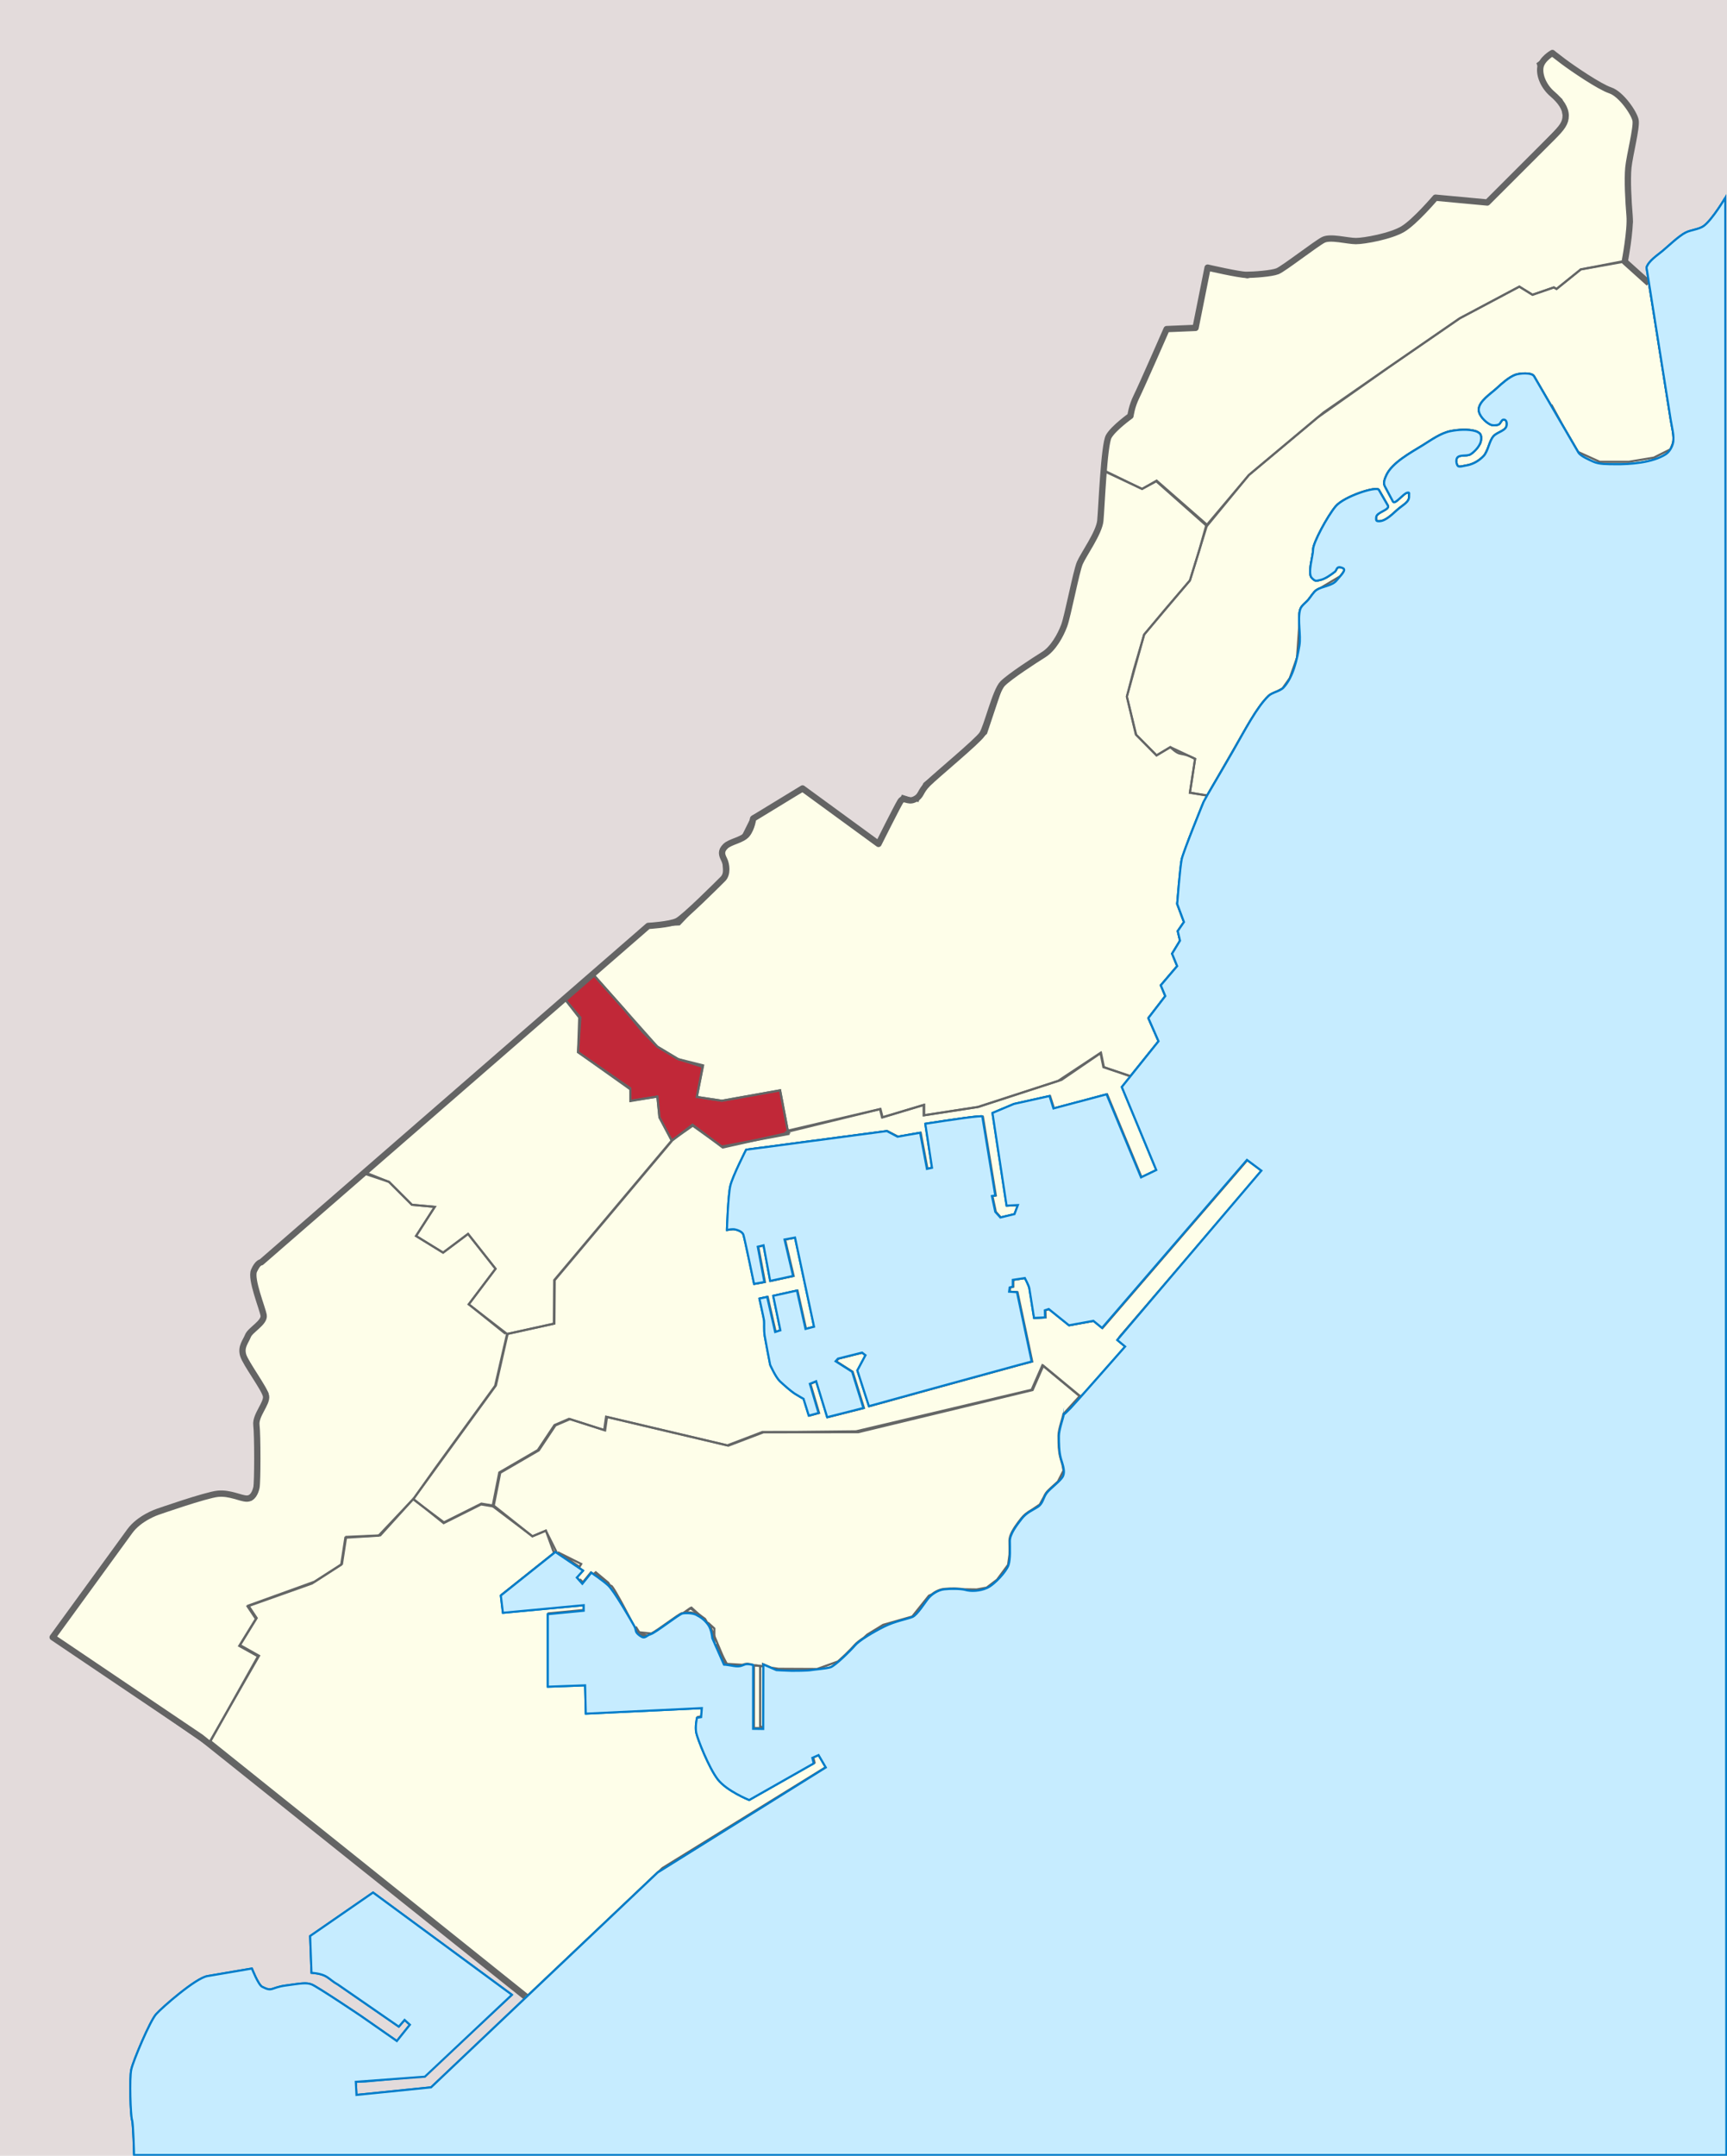
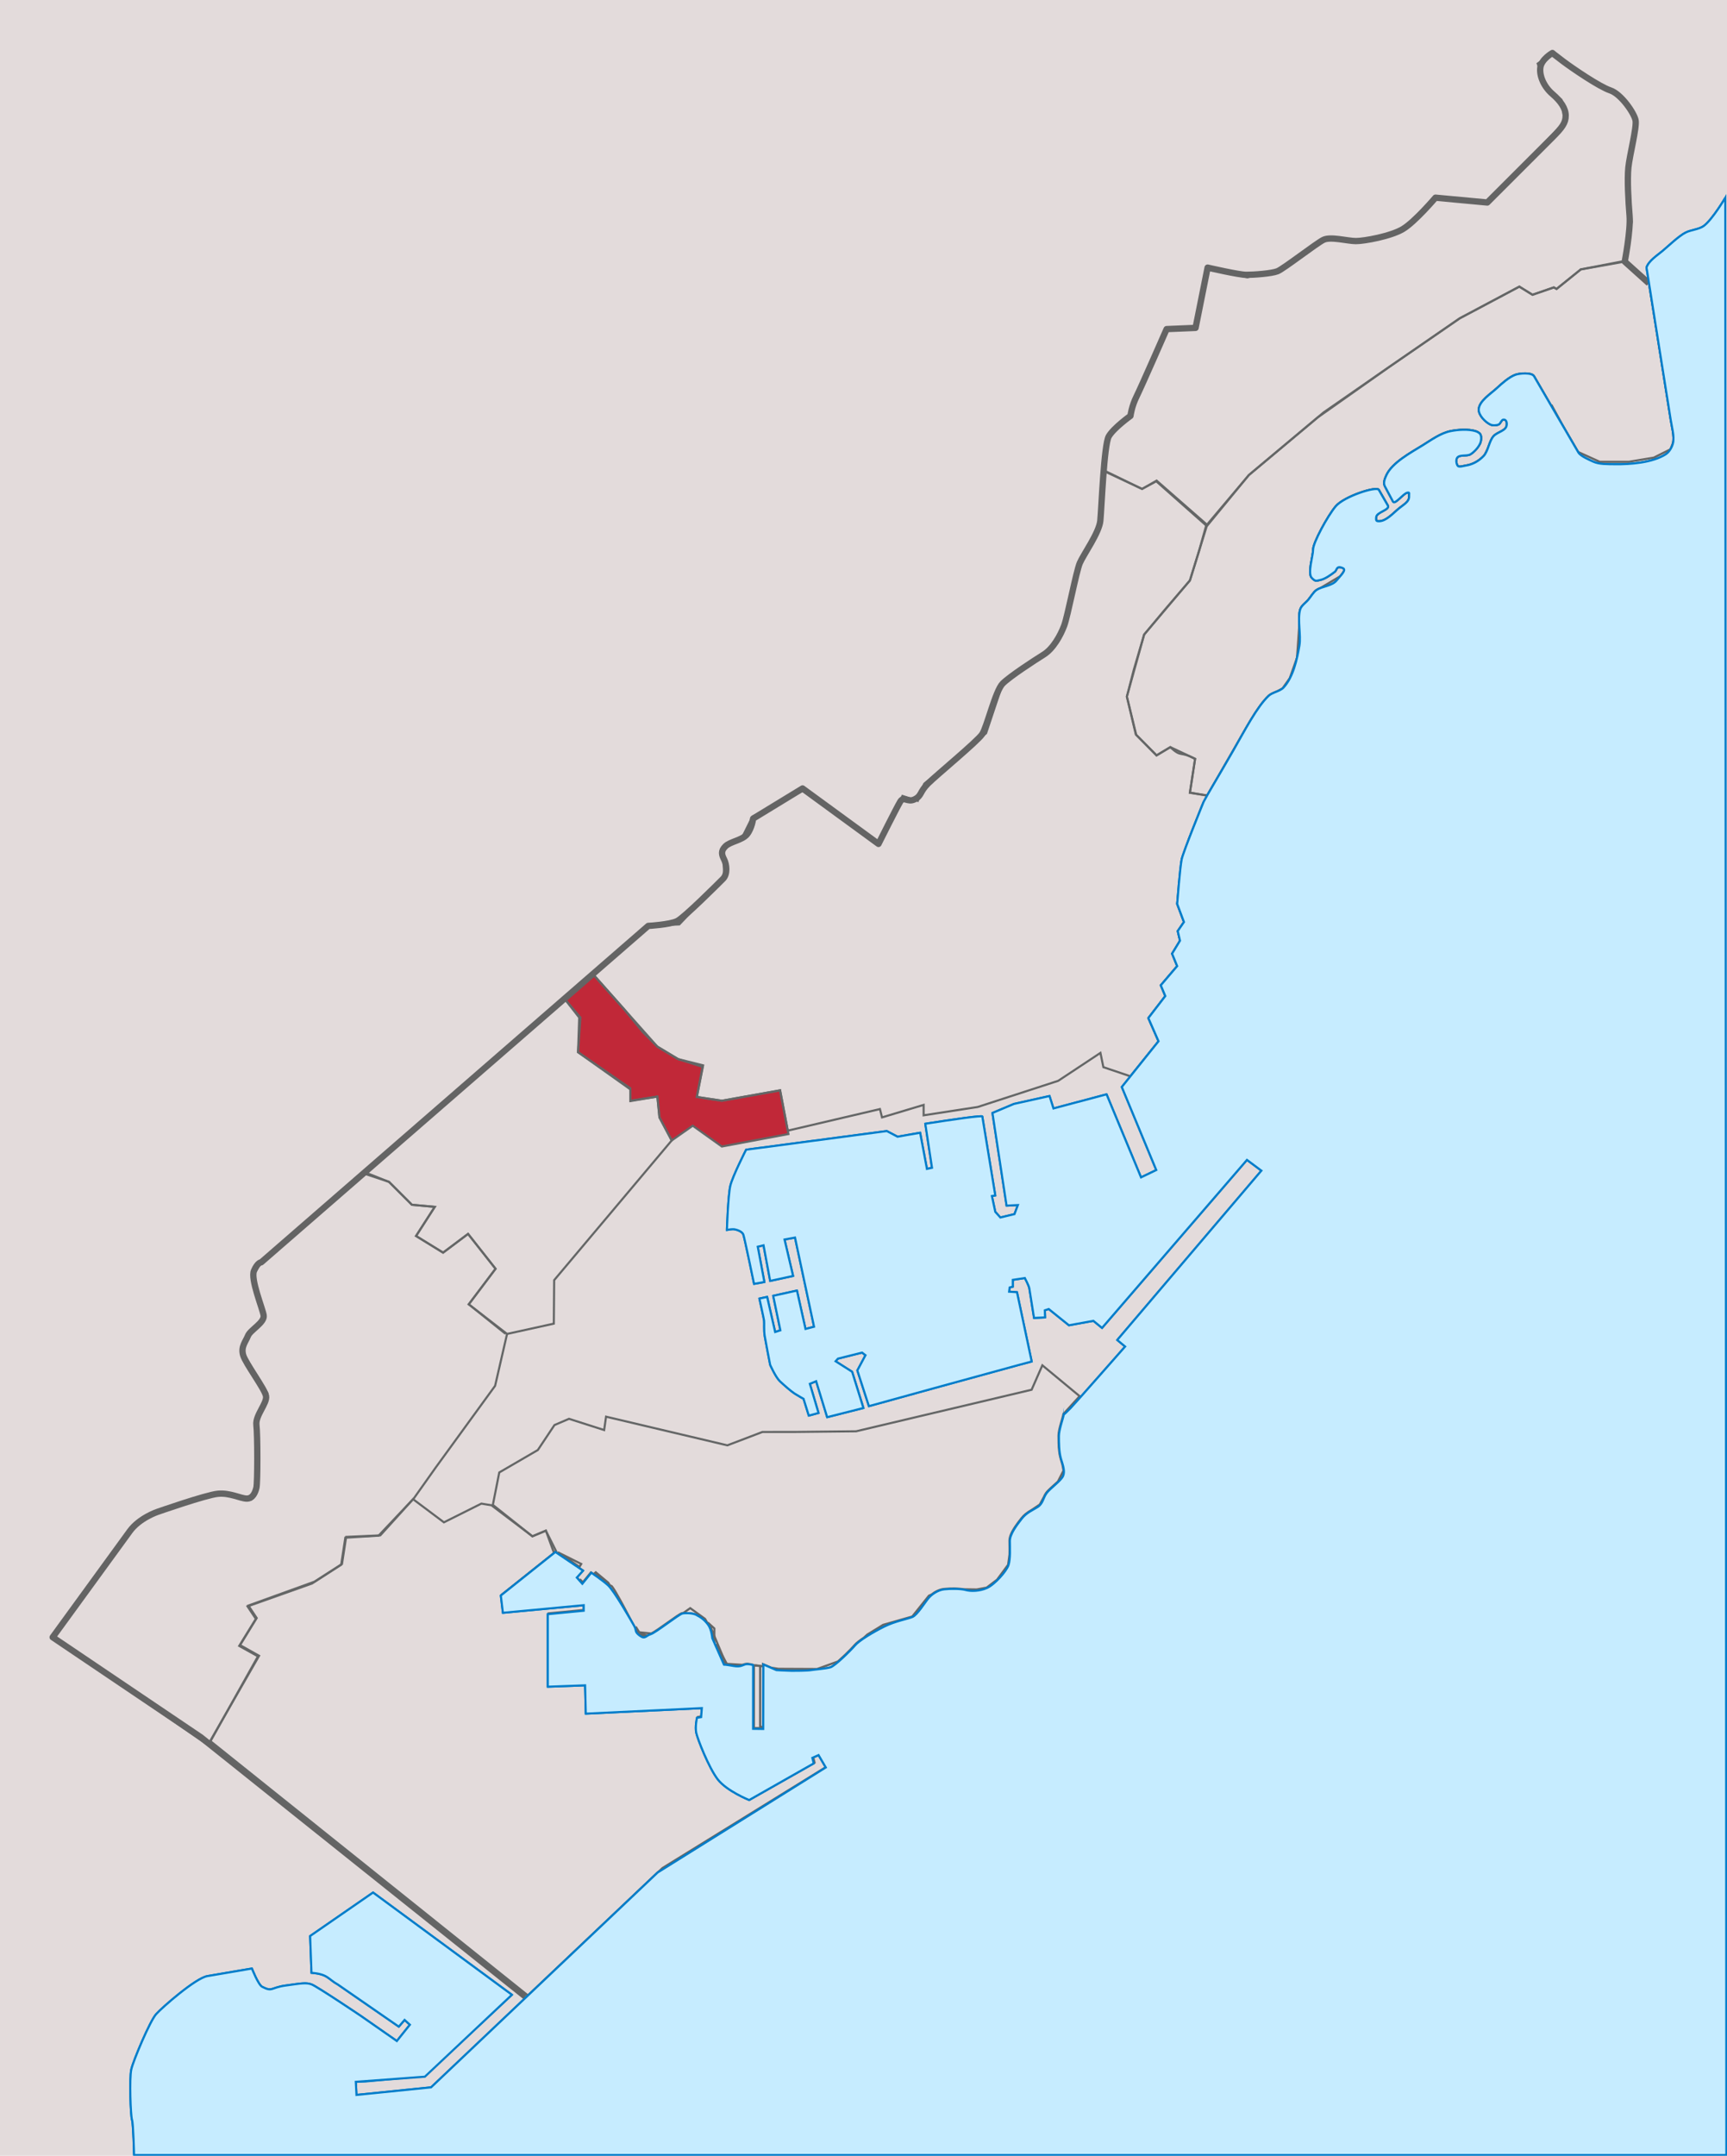
<svg xmlns="http://www.w3.org/2000/svg" xmlns:ns1="http://sodipodi.sourceforge.net/DTD/sodipodi-0.dtd" xmlns:ns2="http://www.inkscape.org/namespaces/inkscape" version="1.1" id="svg2" ns1:docname="Monaco-quartiers-2013_blank.svg" ns2:version="0.48.2 r9819" ns1:version="0.32" ns2:output_extension="org.inkscape.output.svg.inkscape" x="0px" y="0px" width="821.971px" height="1025.705px" viewBox="0 0 821.971 1025.705" enable-background="new 0 0 821.971 1025.705" xml:space="preserve">
  <defs>
    <ns2:perspective id="perspective10" ns2:vp_z="744.09448 : 526.18109 : 1" ns2:vp_y="0 : 1000 : 0" ns2:vp_x="0 : 526.18109 : 1" ns1:type="inkscape:persp3d" ns2:persp3d-origin="372.04724 : 350.78739 : 1">
		</ns2:perspective>
    <ns2:perspective id="perspective3257" ns2:vp_z="744.09448 : 526.18109 : 1" ns2:vp_y="0 : 1000 : 0" ns2:vp_x="0 : 526.18109 : 1" ns1:type="inkscape:persp3d" ns2:persp3d-origin="372.04724 : 350.78739 : 1">
		</ns2:perspective>
    <ns2:perspective id="perspective3328" ns2:vp_z="744.09448 : 526.18109 : 1" ns2:vp_y="0 : 1000 : 0" ns2:vp_x="0 : 526.18109 : 1" ns1:type="inkscape:persp3d" ns2:persp3d-origin="372.04724 : 350.78739 : 1">
		</ns2:perspective>
  </defs>
  <ns1:namedview fit-margin-left="0" fit-margin-top="0" showgrid="false" ns2:cy="512.77332" ns2:cx="410.9856" ns2:zoom="0.4669237" borderopacity="1.0" bordercolor="#666666" pagecolor="#ffffff" id="base" fit-margin-bottom="0" fit-margin-right="0" ns2:window-maximized="1" ns2:window-y="0" ns2:window-x="0" ns2:window-height="697" ns2:window-width="1280" ns2:current-layer="layer5" ns2:document-units="px" ns2:pageshadow="2" ns2:pageopacity="0.0">
    <ns2:grid type="xygrid" id="grid6242" />
  </ns1:namedview>
  <g id="layer6" transform="translate(-103.68,-101.066)" ns2:label="Ausland" ns2:groupmode="layer">
</g>
  <g id="layer7" transform="translate(-103.68,-101.066)" ns2:label="Meer" ns2:groupmode="layer">
</g>
  <g id="layer8" transform="translate(-103.68,-101.066)" ns2:label="Monaco Fl‚àö¬ßche" ns2:groupmode="layer">
</g>
  <g id="layer4" transform="translate(-103.68,-101.066)" ns2:label="K‚àö¬∫stenlinie" ns2:groupmode="layer">
</g>
  <g id="layer11" transform="translate(-103.68,-101.066)" ns2:label="Gebietsgrenzen" ns2:groupmode="layer">
</g>
  <rect id="rect3385" fill="#E3DBDB" width="821.971" height="1025.705" />
-   <path id="path3405" ns2:connector-curvature="0" ns1:nodetypes="ccssssscssssccssssscccscsssssssssscccsssssccssssssssscscccccccccssccccccccccccccccsssssssccsscccccsssssssssssssssssscscccccccccccscccccccccccccccccccccccsscssccccccccccccccccsscscccccccccccccccccccccccccccccccccscssssssssssssssccsssssccsssssssssssssssssssccsssscc" fill="#FEFEE9" d="  M784.804,134.691l-11.499-10.232c0,0,2.869-14.915,2.295-21.798c-0.572-6.884-1.146-17.209-0.572-22.946  c0.572-5.736,4.017-18.93,3.441-22.372c-0.572-3.442-6.886-12.62-12.05-14.341c-5.164-1.721-17.788-10.326-22.378-13.768  c-4.591-3.442-5.164-4.015-5.164-4.015s-5.164,2.868-5.738,6.884c-0.573,4.015,1.723,9.178,5.738,12.62s6.312,6.884,6.312,10.326  c0,3.442-1.723,5.736-6.312,10.326c-4.591,4.589-30.985,30.977-30.985,30.977l-24.674-2.294c0,0-9.755,11.473-15.493,14.915  c-5.736,3.442-18.36,5.736-22.378,5.736c-4.017,0-12.05-2.294-15.491-0.574c-3.443,1.721-18.937,13.768-21.806,14.915  c-2.869,1.147-11.477,1.721-14.919,1.721s-18.361-3.442-18.361-3.442l-5.737,28.683l-13.771,0.574c0,0-12.05,27.535-14.345,32.124  c-2.296,4.589-2.869,9.179-2.869,9.179s-8.033,5.736-10.329,9.752c-2.295,4.016-3.441,34.419-4.017,40.155  c-0.573,5.736-8.033,16.062-9.754,20.078c-1.723,4.016-5.738,25.24-7.46,29.83c-1.722,4.589-5.164,10.899-9.754,13.768  c-4.592,2.868-16.067,10.326-19.511,13.768c-3.442,3.442-7.459,20.651-9.755,24.093c-2.295,3.442-21.805,19.504-25.82,23.52  c-4.018,4.015-2.868,5.736-6.312,7.458c-3.442,1.721-5.164-1.721-6.886,1.147c-1.721,2.868-10.328,20.078-10.328,20.078  l-36.149-26.388l-23.525,14.341c0,0-0.573,4.589-2.869,7.458c-2.295,2.868-8.033,3.44-10.328,5.735s-1.722,4.017-0.574,6.312  c1.148,2.294,1.723,6.883-0.573,9.178c-2.295,2.295-18.36,18.356-21.805,20.078c-3.441,1.721-13.771,2.294-13.771,2.294  l-184.19,160.048c0,0-1.721,0-3.443,4.017c-1.721,4.016,4.017,17.782,4.591,21.225c0.574,3.442-6.312,6.885-7.459,9.753  c-1.148,2.868-3.443,5.162-2.295,9.178c1.148,4.017,10.329,16.062,10.902,19.504c0.574,3.442-5.165,9.18-4.59,13.769  c0.574,4.59,0.574,27.535,0,29.83c-0.574,2.295-1.722,5.163-4.591,5.163s-8.033-2.868-13.771-2.295  c-5.738,0.572-28.69,8.604-28.69,8.604s-8.607,2.868-13.198,9.18c-4.59,6.31-36.723,50.479-36.723,50.479l70.578,47.613  l154.505,123.555L313,890.945l80.045-49.986l-3.448-5.885l-2.959,1.313l0.657,2.63l-30.717,17.434c0,0-10.704-4.287-14.979-9.874  c-4.273-5.587-9.532-19.062-10.19-22.021c-0.657-2.958,0.329-7.229,0.329-7.229l1.973-0.328l0.328-4.272l-55.228,2.63l-0.329-13.476  l-17.752,0.657v-34.509l17.094-1.644v-2.63l-38.462,3.615l-0.986-8.216l25.971-20.705l13.149,8.873l-2.958,3.287l2.63,2.958  l4.273-5.26c0,0,4.931,3.287,7.89,5.916c2.959,2.63,11.177,17.091,12.492,19.392c1.315,2.3,0,2.629,2.63,4.601  c2.63,1.973,2.958,0,5.26-0.656c2.301-0.657,13.479-9.531,15.122-9.859c1.644-0.329,5.032-0.16,6.476,0.627  c2.135,1.162,3.688,2.049,5.656,4.637c1.705,2.242,2.06,6.506,2.06,6.506l5.532,12.552c0,0,0.986,0,4.604,0.656  c3.617,0.657,4.406-0.643,6.038-0.842c1.313-0.161,3.249,0.404,3.249,0.404l-0.015,30.338l4.832,0.062l0.072-30.673l6.204,2.684  c0,0,5.589,0.329,7.232,0.329c1.643,0,7.231,0,9.205-0.329c1.973-0.328,6.902-0.657,9.203-1.314  c2.303-0.657,9.862-8.217,11.835-10.517c1.974-2.301,8.548-6.245,13.808-8.874s11.178-3.615,13.479-4.602  c2.303-0.985,5.918-6.901,7.562-8.874c1.644-1.972,4.603-3.942,7.561-4.271c2.959-0.329,7.891-0.329,10.191,0.329  c2.301,0.656,6.574,0.656,10.189-0.986c3.616-1.643,9.205-7.888,10.191-10.846s0.657-8.216,0.657-11.503  c0-3.286,3.287-7.56,5.589-10.518c2.301-2.958,4.931-3.942,7.561-5.587c2.631-1.644,2.631-4.271,4.273-6.573  c1.645-2.301,6.904-5.916,7.891-8.216c0.985-2.301,0-4.93-0.985-8.217c-0.986-3.286-0.986-7.888-0.986-10.846  s1.973-8.216,2.329-10.287c0.029,0.229,1.549-1.29,3.238-2.979c1.688-1.688,25.949-29.278,25.949-29.278l-3.748-3.123l68.6-80.572  l-6.873-5.122l-68.974,79.948l-4.123-3.373l-11.62,2.124l-9.622-7.745l-1.874,0.624l0.125,3.373l-5.248,0.25  c0,0-1.999-12.742-2.249-14.116s-2.124-4.872-2.124-4.872l-5.748,0.875v3.248l-1.499,0.375l-0.25,1.998l3.748,0.25l6.998,32.979  l-6.123,1.625l-40.109,10.992l-31.237,8.619l-5.498-16.989l3.874-7.244l-1.625-1.249l-11.495,2.873l-1.125,1.248l7.872,4.997  l5.373,17.238l-17.243,4.372l-5.248-17.113l-2.999,1.249l4.124,13.866l-4.624,1.249l-2.499-7.995c0,0-2.499-1.374-4.248-2.498  s-4.998-3.997-6.997-5.871c-1.999-1.873-4.64-7.791-4.64-7.791s-2.233-11.428-2.628-13.924s-0.132-6.042-0.264-7.093  c-0.131-1.051-2.232-10.509-2.232-10.509l3.679-0.788l3.811,16.683l2.496-0.789l-3.416-16.419l11.301-2.495l4.072,18.259  l4.073-1.052l-9.065-42.428l-4.992,0.92l4.071,17.339l-10.904,2.364l-3.153-16.945l-2.759,0.657l3.153,16.813l-4.908,0.879  c0,0-4.577-22.168-5.114-23.513c-0.538-1.345-2.689-2.149-4.033-2.42c-1.345-0.269-3.765,0.271-3.765,0.271  s0.538-16.397,1.613-20.968c1.074-4.569,7.527-17.204,7.527-17.204l66.952-8.87l5.109,2.688l10.755-1.881l3.227,17.203l2.42-0.537  l-3.188-20.942c12.705-1.979,27.349-4.12,27.135-3.449l6.168,37.563l-1.613,0.27l1.613,7.526l2.42,2.688l6.723-1.613l1.612-4.301  l-5.378,0.27l-6.722-44.086l10.218-4.301l16.939-3.764l1.882,5.914l25.274-6.72l16.401,39.515l7.26-3.494l-16.4-39.516  l17.478-21.773l-4.84-11.021l8.065-10.483l-2.15-5.107l7.798-9.14l-2.42-5.914l3.765-6.183l-1.078-4.57l2.958-4.301l-3.227-8.604  c0,0,1.345-17.473,2.15-21.234c0.808-3.765,10.423-27.309,10.423-27.309c1.306-2.611,7.255-12.47,14.016-24.249  c5.471-9.531,11.312-20.887,16.931-26.208c1.767-1.672,5.434-2.154,7.087-3.937c4.603-4.957,6.433-13.331,7.567-19.998  c0.837-4.911-0.986-12.191,0.308-17.002c0.527-1.962,2.623-3.255,3.938-4.805c1.08-1.274,2.526-3.749,3.938-4.642  c2.969-1.878,7.449-1.876,9.613-4.642c1.463-1.87,4.878-4.887,2.904-5.755c-3.224-1.419-2.788,0.933-3.855,1.737  c-1.94,1.464-4.694,3.495-7.087,3.938c-1.643,0.303-2.018,0.902-3.865-1.022c-2.133-2.222,0.625-10.378,0.625-13.527  s6.788-15.764,10.727-20.488c3.938-4.724,19.457-9.747,20.537-7.873l4.264,7.402c1.253,2.175-5.349,3.087-5.513,5.592  c-0.057,0.85-0.208,1.761,0.634,1.891c3.098,0.481,6.128-2.364,9.18-5.151c2.84-2.592,6.061-3.831,5.864-6.739  c-0.093-1.374,0.479-1.886-0.879-1.656c-1.819,0.308-5.892,5.88-6.761,4.253l-3.865-7.239c-0.891-1.667-0.084-3.641,0.706-5.357  c2.729-5.935,11.685-10.736,17.242-14.17c4.143-2.561,8.541-5.805,13.313-6.77c3.475-0.701,8.421-1.027,11.812,0  c0.814,0.247,1.96,0.824,2.361,1.574c0.559,1.042,0.41,2.829,0,3.937c-0.756,2.042-2.871,4.366-4.725,5.511  c-1.657,1.024-5.102,0.039-6.3,1.574c-0.729,0.931-0.492,3.006,0.235,3.937c0.6,0.768,2.892-0.016,3.854-0.154  c3.249-0.463,6.264-2.176,8.509-4.57c2.167-2.312,2.571-7.122,4.726-9.447c1.872-2.021,5.891-2.46,6.228-5.194  c0.163-1.326-0.167-2.679-1.503-2.679c-1.002,0-1.437,1.978-2.362,2.362c-1.092,0.452-2.876,0.519-3.938,0  c-2.42-1.183-5.567-4.393-5.512-7.085c0.081-4.021,5.715-7.497,8.661-10.234c2.354-2.187,5.666-5.137,8.662-6.298  c1.994-0.773,7.895-1.225,8.97,0.624l21.116,36.295c1.022,1.756,5.308,3.572,7.16,4.407c2.873,1.295,6.851,1.13,10.001,1.186  c7.458,0.133,18.135-0.694,24.411-4.724c1.711-1.098,2.985-3.302,3.467-5.275c0.792-3.245-0.622-7.952-1.104-11.257L784.804,134.691  L784.804,134.691z" />
  <path id="path5506" ns2:connector-curvature="0" ns1:nodetypes="cccccccccccccccccccc" fill="#C12838" stroke="#646666" stroke-miterlimit="10" d="  M282.068,463.329l14.962,16.832l8.911,10.892l6.931,6.932l9.901,5.939l11.881,2.971l-2.998,15.025l11.909,1.807l27.723-4.95  l3.961,20.792l-31.684,5.939l-13.861-9.899l-10.001,7.021l-5.841-10.981l-0.99-9.901L300,523.725v-5.939l-24.879-17.155  l1.117-16.508l-7.273-8.564" />
  <path id="path3046" ns2:connector-curvature="0" ns1:nodetypes="ccccccccccccccccccccc" fill="none" stroke="#646666" stroke-miterlimit="10" d="  M241.333,634.684l22.264-4.896l0.158-20.687l55.947-66.475l-5.841-10.981l-0.99-9.901l-12.812,2.139l-0.049-5.567l-24.89-17.687  l0.557-16.475l-6.713-8.599l-95.17,82.282l11.354,4.5l10.891,10.892l10.891,0.989l-8.911,13.861l12.871,7.921l11.881-8.911  l13.084,16.591l-12.748,16.907l17.485,14.027" />
  <path id="path3047" ns2:connector-curvature="0" ns1:nodetypes="ccccccccccccccccccccccccccccccccccccccccccccccccccccccccccccccc" fill="none" stroke="#646666" stroke-miterlimit="10" d="  M538.025,512.095l13.387-16.677l-4.84-11.021l8.065-10.482l-2.15-5.107l7.798-9.14l-2.42-5.914l3.765-6.183l-1.076-4.57l2.958-4.301  l-3.227-8.604l2.15-21.234l3.468-9.813l6.229-15.71l2.438-4.811l-8.233-1.336l2.467-16.105c-7.68-4.083-6.048-0.384-11.803-5.563  l-6.539,3.911l-9.868-9.966l-4.263-18.001l3.273-12.691l4.949-16.832l9.9-11.881l11.882-13.861l4.29-13.843l3.631-12.89  l-23.763-20.792l-6.931,3.96l-17.824-8.657l-2.035,25.027l-10.456,18.711l-6.245,29.238l-8.22,12.943l-21.113,13.954l-8.351,25.027  l-29.403,23.975l-3.088,8.186l-7.298-2.341l-11.509,22.922l-35.72-25.499l-24.141,12.396l-5.165,10.374l-8.869,5.235l0.692,13.096  l-21.5,22.607l-14.333,0.629l-26.92,22.871l30.803,34.654l9.9,5.939l11.638,3.685l-2.754,14.312l11.909,1.806l27.723-4.949  l3.667,19.184l43.856-10.271l0.99,3.96l19.802-5.94v4.95l25.743-3.96l38.312-12.449l20.104-13.294l1.395,6.793L538.025,512.095" />
  <path id="path3049" ns2:connector-curvature="0" ns1:nodetypes="cccccccccccccccccccccccccccccccccccccccc" fill="none" stroke="#646666" stroke-miterlimit="10" d="  M574.411,250.302l-24.076-21.306l-6.771,3.64l-17.738-8.321l1.539-16.873l10.897-10.469l17.304-40.025l13.854-1.109l5.972-28.203  l18.288,4.31l15.332-3.572l21.736-15.395l15.824,2.339l11.884-2.587l10.897-4.557l13.785-13.807l25.115,1.957l36.445-38.438  l-1.485-10.358l-7.396-6.417l-3.949-10.851l7.382-5.432l17.726,13.78l13.786,7.375l7.873,9.346l-3.947,23.632l-0.009,9.346  l1.963,17.228l-3.339,18.924l-20.923,3.746l-4.043,3.258l-7.479,6.027l-1.319-0.716l-7.706,2.656l-2.441,0.842l-6.261-3.873  l-28.364,15.075l-33.615,23.167l-34,23.987l-32.768,27.43L574.411,250.302" />
  <path id="path3374" ns2:connector-curvature="0" ns1:nodetypes="csssccssssccsssssssssssssssssssccsssssccsssssssssssssscscccccccccccccccccccccccccccccccccscssccccccccccccccccsscsscccccccccccccccccccccccscccccccccccscsssssssssssssssssscccccssccsssssssccccccccccccccccsscccccccccccccccscccccssscssssc" fill="none" stroke="#007DCA" stroke-linejoin="round" stroke-miterlimit="3.864" d="  M821.145,94.135c0,0-6.161,10.392-10.236,13.383c-2.229,1.636-6.206,1.879-8.662,3.149c-3.318,1.715-8.075,6.339-10.942,8.732  c-2.564,2.14-6.593,4.701-7.64,7.872l11.495,72.355c0.481,3.305,1.896,8.012,1.104,11.256c-0.48,1.974-1.757,4.178-3.467,5.276  c-6.276,4.029-16.953,4.856-24.411,4.723c-3.15-0.056-7.129,0.109-10.002-1.186c-1.853-0.835-6.138-2.65-7.159-4.407l-21.116-36.295  c-1.076-1.849-6.977-1.397-8.971-0.624c-2.996,1.161-6.309,4.111-8.662,6.298c-2.946,2.737-8.578,6.213-8.661,10.234  c-0.057,2.692,3.093,5.902,5.512,7.085c1.062,0.519,2.847,0.452,3.938,0c0.927-0.383,1.36-2.362,2.362-2.362  c1.337,0,1.666,1.353,1.503,2.679c-0.336,2.734-4.354,3.173-6.228,5.194c-2.153,2.325-2.558,7.136-4.726,9.447  c-2.245,2.394-5.26,4.107-8.509,4.57c-0.964,0.137-3.256,0.921-3.854,0.153c-0.728-0.931-0.962-3.005-0.235-3.936  c1.199-1.535,4.643-0.551,6.3-1.575c1.854-1.145,3.969-3.468,4.726-5.511c0.409-1.107,0.558-2.895,0-3.936  c-0.401-0.751-1.548-1.328-2.362-1.575c-3.393-1.026-8.339-0.701-11.812,0c-4.773,0.964-9.172,4.209-13.314,6.769  c-5.559,3.434-14.513,8.236-17.242,14.17c-0.79,1.717-1.596,3.69-0.706,5.357l3.865,7.239c0.869,1.627,4.94-3.945,6.761-4.253  c1.358-0.23,0.786,0.282,0.879,1.656c0.195,2.909-3.023,4.146-5.863,6.739c-3.053,2.787-6.083,5.632-9.181,5.151  c-0.841-0.131-0.688-1.042-0.634-1.892c0.165-2.505,6.766-3.417,5.513-5.592l-4.264-7.402c-1.08-1.875-16.6,3.149-20.537,7.873  c-3.937,4.723-10.727,17.338-10.727,20.487s-2.758,11.306-0.624,13.527c1.849,1.924,2.223,1.326,3.864,1.022  c2.393-0.441,5.146-2.472,7.087-3.936c1.067-0.805,0.634-3.157,3.856-1.738c1.974,0.869-1.442,3.886-2.905,5.755  c-2.163,2.766-6.646,2.765-9.612,4.642c-1.411,0.893-2.857,3.368-3.938,4.642c-1.312,1.55-3.41,2.843-3.938,4.805  c-1.295,4.812,0.528,12.092-0.309,17.003c-1.136,6.667-2.966,15.041-7.566,19.998c-1.654,1.782-5.321,2.264-7.088,3.936  c-5.618,5.32-11.459,16.677-16.931,26.208c-6.761,11.779-12.71,21.638-14.016,24.249c0,0-9.615,23.544-10.422,27.309  c-0.808,3.763-2.151,21.234-2.151,21.234l3.227,8.604L560.555,443l1.075,4.569l-3.765,6.183l2.42,5.914l-7.798,9.14l2.15,5.107  l-8.065,10.483l4.84,11.021l-17.479,21.773l16.402,39.516l-7.26,3.494l-16.402-39.516l-25.273,6.721l-1.884-5.914l-16.938,3.764  l-10.218,4.301l6.723,44.085l5.377-0.269l-1.613,4.301l-6.722,1.613l-2.42-2.688l-1.613-7.525l1.613-0.27l-6.168-37.563  c0.214-0.671-14.43,1.472-27.135,3.448l3.188,20.943l-2.42,0.537l-3.227-17.204l-10.756,1.882l-5.108-2.688l-66.951,8.87  c0,0-6.454,12.635-7.529,17.204c-1.074,4.569-1.612,20.968-1.612,20.968s2.42-0.538,3.765-0.271c1.344,0.271,3.495,1.075,4.033,2.42  s5.115,23.513,5.115,23.513l4.906-0.879l-3.152-16.813l2.759-0.657l3.153,16.945l10.905-2.365l-4.072-17.338l4.991-0.92  l9.066,42.428l-4.073,1.052l-4.072-18.26l-11.301,2.496l3.417,16.419l-2.497,0.789l-3.81-16.683l-3.68,0.788  c0,0,2.103,9.458,2.233,10.509s-0.132,4.597,0.264,7.093c0.394,2.496,2.627,13.924,2.627,13.924s2.641,5.917,4.64,7.791  c1.999,1.873,5.248,4.747,6.997,5.871c1.75,1.124,4.249,2.498,4.249,2.498l2.499,7.995l4.623-1.249l-4.124-13.866l2.999-1.249  l5.248,17.113l17.243-4.372l-5.372-17.238l-7.872-4.997l1.124-1.249l11.496-2.873l1.624,1.25l-3.873,7.244l5.497,16.989l31.237-8.62  l40.109-10.992l6.123-1.624l-6.997-32.979l-3.749-0.25l0.25-1.999l1.5-0.374v-3.248l5.747-0.875c0,0,1.874,3.498,2.124,4.872  s2.25,14.116,2.25,14.116l5.248-0.25l-0.125-3.373l1.874-0.624l9.621,7.744l11.62-2.123l4.124,3.373l68.974-79.948l6.872,5.122  l-68.6,80.572l3.748,3.123c0,0-24.261,27.591-25.949,29.278c-1.688,1.688-3.209,3.209-3.237,2.979  c-0.357,2.07-2.33,7.329-2.33,10.287s0,7.56,0.986,10.846c0.985,3.286,1.973,5.916,0.985,8.217c-0.985,2.3-6.246,5.915-7.89,8.216  c-1.644,2.302-1.644,4.931-4.273,6.573c-2.629,1.643-5.261,2.629-7.562,5.587s-5.589,7.23-5.589,10.518  c0,3.286,0.329,8.545-0.657,11.503s-6.574,9.201-10.19,10.846c-3.615,1.644-7.891,1.644-10.19,0.986  c-2.301-0.658-7.232-0.658-10.19-0.329c-2.959,0.329-5.918,2.301-7.562,4.271c-1.645,1.972-5.26,7.889-7.562,8.874  s-8.219,1.973-13.479,4.602s-11.835,6.572-13.809,8.874c-1.972,2.3-9.532,9.858-11.834,10.517c-2.302,0.657-7.231,0.986-9.204,1.314  c-1.974,0.329-7.562,0.329-9.205,0.329c-1.645,0-7.231-0.329-7.231-0.329l-6.204-2.684l-0.073,30.673l-4.832-0.062l0.016-30.338  c0,0-1.936-0.565-3.25-0.404c-1.632,0.199-2.422,1.499-6.037,0.842c-3.616-0.656-4.604-0.656-4.604-0.656l-5.533-12.552  c0,0-0.354-4.264-2.06-6.506c-1.968-2.588-3.521-3.475-5.656-4.638c-1.442-0.786-4.832-0.955-6.476-0.626  c-1.644,0.328-12.821,9.202-15.122,9.858c-2.301,0.657-2.63,2.63-5.26,0.657c-2.63-1.972-1.315-2.301-2.63-4.601  c-1.315-2.301-9.534-16.762-12.492-19.392s-7.89-5.916-7.89-5.916l-4.274,5.26l-2.63-2.958l2.959-3.287l-13.15-8.873l-25.97,20.705  l0.986,8.216l38.463-3.615v2.63l-17.095,1.644v34.509l17.752-0.657l0.329,13.476l55.229-2.63l-0.329,4.272l-1.973,0.328  c0,0-0.986,4.271-0.328,7.229c0.657,2.958,5.917,16.434,10.189,22.021c4.273,5.587,14.979,9.874,14.979,9.874l30.718-17.434  l-0.658-2.63l2.959-1.313l3.448,5.885L313,890.945l-107.827,102.21l-35.504,3.614l-0.329-6.243l4.877-0.189l27.997-2.603  l41.421-38.618l-66.077-48.641l-29.951,20.695l0.648,17.489c7.895,0.626,7.846,2.983,12.538,5.56l29.016,20.055l2.756-3.199  l2.528,2.289l-6.215,7.758l-17.076-11.91c0,0-20.871-14.039-23.501-15.024c-2.63-0.985-5.068-0.467-12.301,0.521  c-7.232,0.985-6.229,3.18-11.215,0.619c-1.873-0.962-4.894-8.698-4.894-8.698s-15.642,2.629-21.231,3.615  c-5.588,0.984-21.368,14.789-24.327,18.075c-2.958,3.287-10.848,22.02-11.834,26.292c-0.986,4.271-0.329,22.02,0.329,23.992  c0.658,1.972,0.986,16.761,0.986,16.761" />
  <path id="path3004" ns2:connector-curvature="0" ns1:nodetypes="cccccccccccccccccccccccccccccccccccc" fill="none" stroke="#646666" stroke-miterlimit="10" d="  M173.682,558.686l-49.963,42.771l-3.311,5.812l5.495,19.503l-7.228,7.384l-3.593,8.596l12.159,20.106l-4.805,11.02l0.042,35.254  l-2.987,4.354l-15.71-2.916l-32.675,10.414l-7.834,5.564L25.75,779.372l73.352,51.007l23.671-42.298l-8.911-4.95l7.921-12.871  l-3.96-5.939l30.693-10.893l13.861-8.911l1.98-12.87l15.842-0.99l16.832-17.821l10.353-14.602l28.261-38.864l5.689-24.686  l-18.224-14.095l12.748-16.907l-13.084-16.591l-11.881,8.911l-12.871-7.921l8.911-13.861l-10.891-0.989l-10.891-10.892  l-11.881-3.961" />
  <path id="path3382" ns2:connector-curvature="0" fill="none" stroke="#646464" stroke-width="3" stroke-linejoin="round" stroke-miterlimit="3.864" d="  M784.781,134.784l-11.478-10.326c0,0,2.869-14.915,2.295-21.798c-0.572-6.884-1.146-17.209-0.572-22.946  c0.572-5.736,4.017-18.93,3.441-22.372c-0.573-3.442-6.886-12.62-12.05-14.341S748.63,32.675,744.04,29.233  c-4.591-3.442-5.164-4.015-5.164-4.015s-5.164,2.868-5.738,6.884c-0.573,4.015,1.723,9.178,5.738,12.62  c4.016,3.442,6.312,6.884,6.312,10.326c0,3.442-1.723,5.736-6.312,10.326c-4.591,4.589-30.985,30.977-30.985,30.977l-24.674-2.294  c0,0-9.755,11.473-15.493,14.915c-5.736,3.442-18.36,5.736-22.378,5.736c-4.017,0-12.05-2.294-15.491-0.574  c-3.443,1.721-18.937,13.768-21.806,14.915s-11.477,1.721-14.919,1.721s-18.36-3.442-18.36-3.442l-5.738,28.683l-13.771,0.574  c0,0-12.05,27.535-14.345,32.124c-2.296,4.589-2.869,9.179-2.869,9.179s-8.033,5.736-10.329,9.752  c-2.295,4.016-3.441,34.419-4.017,40.155c-0.573,5.736-8.033,16.062-9.754,20.078c-1.723,4.016-5.738,25.241-7.46,29.83  s-5.164,10.899-9.754,13.768c-4.592,2.868-16.067,10.326-19.511,13.769c-3.442,3.442-7.459,20.651-9.755,24.093  c-2.295,3.442-21.805,19.504-25.82,23.52c-4.017,4.016-2.868,5.736-6.312,7.458c-3.441,1.721-5.164-1.721-6.886,1.147  s-10.328,20.078-10.328,20.078l-36.149-26.388l-23.525,14.341c0,0-0.573,4.589-2.869,7.458c-2.295,2.868-8.033,3.44-10.328,5.735  s-1.722,4.017-0.574,6.312c1.148,2.294,1.723,6.883-0.572,9.178c-2.296,2.295-18.361,18.357-21.806,20.078  c-3.441,1.721-13.771,2.294-13.771,2.294l-184.19,160.048c0,0-1.721,0-3.443,4.017c-1.721,4.016,4.017,17.782,4.59,21.225  c0.574,3.442-6.312,6.885-7.459,9.753c-1.148,2.868-3.443,5.162-2.295,9.178c1.148,4.017,10.329,16.062,10.902,19.504  c0.574,3.442-5.165,9.18-4.59,13.769c0.574,4.59,0.574,27.535,0,29.83c-0.574,2.295-1.722,5.163-4.591,5.163  c-2.869,0-8.033-2.868-13.771-2.295c-5.738,0.572-28.69,8.604-28.69,8.604s-8.607,2.868-13.198,9.179  c-4.59,6.311-36.723,50.48-36.723,50.48l70.578,47.613l154.353,123.334" />
  <g id="flowRoot6284">
</g>
-   <path fill="none" stroke="#646666" stroke-miterlimit="10" d="M532.038,637.569l1.152-1.354l-0.222-0.261l53.988-62.892  l13.68-16.066l-6.873-5.122l-68.973,79.948l-4.125-3.373l-11.619,2.123l-9.621-7.744l-1.875,0.624l0.125,3.373l-5.248,0.25  c0,0-2-12.742-2.25-14.116s-2.123-4.872-2.123-4.872l-5.748,0.875v3.248l-1.5,0.374l-0.25,1.999l3.75,0.25l6.996,32.979  l-6.123,1.624l-40.108,10.992l-31.238,8.62l-5.498-16.989l3.875-7.244l-1.625-1.25l-11.496,2.873l-1.125,1.249l7.872,4.997  l5.374,17.238l-17.244,4.372l-5.248-17.113l-2.999,1.249l4.124,13.865l-4.624,1.25l-2.499-7.995c0,0-2.499-1.374-4.248-2.498  c-1.749-1.125-4.997-3.998-6.997-5.871c-1.998-1.874-4.64-7.791-4.64-7.791s-2.233-11.428-2.628-13.924  c-0.394-2.496-0.131-6.042-0.263-7.093c-0.131-1.052-2.233-10.509-2.233-10.509l3.679-0.788l3.812,16.682l2.496-0.788l-3.416-16.419  l11.3-2.496l4.073,18.26l4.072-1.052l-9.065-42.428l-4.992,0.919l4.073,17.339l-10.906,2.365l-3.153-16.945l-2.759,0.657  l3.153,16.812l-4.908,0.88c0,0-4.577-22.168-5.114-23.513c-0.538-1.345-2.688-2.15-4.032-2.42c-1.346-0.269-3.766,0.27-3.766,0.27  s0.538-16.397,1.613-20.967c1.075-4.57,7.528-17.204,7.528-17.204l66.952-8.87l5.109,2.688l10.754-1.882l3.228,17.204l2.42-0.537  l-3.188-20.943c12.705-1.978,27.351-4.119,27.135-3.448l6.169,37.562l-1.613,0.271l1.613,7.525l2.42,2.688l6.723-1.613l1.613-4.301  l-5.379,0.269l-6.722-44.085l10.217-4.301l16.939-3.764l1.883,5.914l25.275-6.722l16.399,39.517l7.263-3.494l-16.402-39.517  l4.09-5.097l-12.869-4.35l-1.393-6.793l-18.812,12.872l-39.604,12.871l-25.744,3.96v-4.95l-19.801,5.939l-0.99-3.96l-44.554,10.892  l0.656,0.417l-31.211,7.001l-14.369-10.895l-9.633,7.527L264.026,609.1l-0.158,20.687l-22.264,4.896l-5.58,24.528l-39.264,54.002  l14.402,11.501l17.821-8.911l5.94,0.99l3.17-16.031l18.35-10.672l7.92-11.881l6.932-2.972l16.721,5.341l0.9-6.362l57.744,13.639  l16.69-6.36l45.11-0.047l83.007-20.046l5.111-11.625l17.744,14.69l2.584-2.379c7.709-8.694,18.877-21.396,18.877-21.396  L532.038,637.569z" />
  <g>
-     <path fill="none" stroke="#646666" stroke-miterlimit="10" d="M331.705,767.938c0.725,0.396,1.38,0.763,2.01,1.171l-4.606-4.188   l-3.3,2.309C327.571,767.028,330.413,767.235,331.705,767.938z" />
    <path fill="none" stroke="#646666" stroke-miterlimit="10" d="M344.954,791.633c0,0,0.985,0,4.602,0.657   c1.947,0.354,3.072,0.14,3.953-0.164l-7.568-0.473l-5.095-9.337L344.954,791.633z" />
    <path fill="none" stroke="#646666" stroke-miterlimit="10" d="M337.361,772.576c1.705,2.242,2.059,6.506,2.059,6.506l0.578,1.312   v-5.571l-3.095-2.813C337.055,772.192,337.205,772.37,337.361,772.576z" />
    <polygon fill="none" stroke="#646666" stroke-miterlimit="10" points="363.661,822.244 361.78,821.355 361.78,792.643    358.844,792.459 358.829,822.189 363.661,822.252  " />
    <polygon fill="none" stroke="#646666" stroke-miterlimit="10" points="275.796,745.521 276.632,744.128 265.429,738.526  " />
    <path fill="none" stroke="#646666" stroke-miterlimit="10" d="M251.27,949.444l62.125-58.889l0.197-0.123l1.704-1.614   l78.145-48.248l-3.448-5.886l-2.96,1.315l0.657,2.63l-30.718,17.433c0,0-10.704-4.286-14.978-9.873   c-4.274-5.588-9.533-19.062-10.191-22.021c-0.656-2.958,0.329-7.229,0.329-7.229l1.974-0.329l0.327-4.271l-55.228,2.629   l-0.329-13.475l-17.752,0.657v-34.51l17.095-1.643v-2.63l-38.463,3.615l-0.986-8.217l25.933-20.675l-4.903-9.807l-6.396,2.691   l-18.356-14.572l-5.94-0.99l-17.821,8.911l-14.684-11.012l-15.616,17.221l-16.235,0.722l-1.98,12.871l-13.114,8.431l-31.44,11.372   l3.961,5.94l-7.921,12.871l9.049,5.086l-23.247,40.53L251.27,949.444z" />
    <path fill="none" stroke="#646666" stroke-miterlimit="10" d="M304.847,777.829c1.569,1.177,2.32,0.946,3.159,0.433l-3.651-1.46   l-1.771-2.832C303.273,775.628,302.53,776.092,304.847,777.829z" />
    <polygon fill="none" stroke="#646666" stroke-miterlimit="10" points="277.791,752.898 277.622,753.039 275.947,751.364    277.562,753.181  " />
    <path fill="none" stroke="#646666" stroke-miterlimit="10" d="M289.726,753.838c0.238,0.212,0.515,0.508,0.814,0.86l-1.037-1.659   l-5.939-4.95l-0.667,0.558C284.508,749.758,287.614,751.962,289.726,753.838z" />
  </g>
  <path fill="none" stroke="#646666" stroke-miterlimit="10" d="M264.148,738.292l6.097,4.114c1.204,0.671,2.524,1.423,3.904,2.234  c0.923,0.544,1.396,1.022,1.577,1.463l1.571,1.062l-2.958,3.287l2.629,2.958l4.273-5.259c0,0,0.34,0.227,0.888,0.604  c0.035,0.011,0.069,0.015,0.104,0.028c3.219,1.273,7.553,5.785,8.657,5.736c1.105-0.051,12.312,21.998,12.312,21.998l6.75,0.705  c3.005-1.386,13.125-9.369,14.684-9.682c0.188-0.037,0.4-0.066,0.626-0.091l3.252-2.302l7.053,5.109l3.517,5.991l6.577,15.737  c0.713,0.093,1.77,0.253,3.303,0.531c3.616,0.656,4.406-0.644,6.038-0.843c1.314-0.161,3.25,0.403,3.25,0.403v0.346l1.565-0.085  l3.322,0.524l0.002-1.059l3.854,1.667l3.489,0.552l18.386,0.087c0.005-0.001,0.01-0.001,0.015-0.002l9.902-3.572  c0.021-0.021,0.043-0.037,0.064-0.057l3.391-3.104c1.971-1.898,3.759-3.764,4.578-4.719c0.812-0.947,2.411-2.175,4.372-3.474  l1.575-1.442l7.562-4.646l13.859-3.959c0-0.001,0.002-0.002,0.004-0.002l7.92-9.899l1.248-0.562  c1.637-1.318,3.748-2.402,5.867-2.638c2.637-0.293,6.829-0.324,9.344,0.137l6.312,0.093l4.728-0.887l4.932-3.748  c0.01-0.008,0.019-0.017,0.025-0.023l5.233-7.073l0.67-4.844c0.084-2.339-0.014-4.81-0.014-6.659c0-0.82,0.205-1.702,0.549-2.61  v-0.004l0.004-0.004c1.033-2.727,3.312-5.683,5.037-7.898c0.652-0.84,1.334-1.51,2.033-2.092l0.021-0.031l0.102-0.066  c0.939-0.766,1.91-1.37,2.898-1.938l3.77-2.519c0.002-0.003,0.004-0.006,0.006-0.009l1.889-3.462  c0.306-0.688,0.642-1.38,1.115-2.044c1.025-1.435,3.457-3.381,5.381-5.2l0.279-0.271l2.619-5.152  c-0.002-0.029-0.002-0.06-0.002-0.089l-0.484-2.709c-0.252-0.943-0.565-1.938-0.889-3.012c-0.643-2.138-0.863-4.826-0.941-7.262  l-0.004-0.016l0.002-0.012c-0.041-1.3-0.043-2.53-0.043-3.558c0-2.958,1.974-8.217,2.33-10.287l7.726-8.482l-17.742-14.689  l-5.113,11.625l-83.541,19.776l-28.445,0.298l-9.573,0.011l-6.559,0.007l-16.689,6.361l-57.744-13.64l-0.9,6.362l-16.721-5.34  l-6.932,2.971l-7.92,11.881l-18.35,10.672l-3.17,16.031l18.949,14.344l6.396-2.691l3.821,10.427L264.148,738.292z" />
  <path fill="none" stroke="#646666" stroke-miterlimit="10" d="M550.471,359.384l6.539-3.911l11.803,5.563l-2.467,16.105l8.196,1.331  c0.998-1.742,2.338-4.033,3.913-6.723l12.493-21.687c1.163-2.062,2.336-4.115,3.513-6.099l0.04-0.068l0.009-0.012  c3.104-5.223,6.236-9.93,9.305-12.834c0.952-0.903,2.457-1.461,3.903-2.062l2.608-1.377c0.041-0.031,0.074-0.066,0.113-0.099  l3.431-4.825l3.438-9.719c0.003-0.012,0.006-0.025,0.01-0.037l1.071-15.359v-0.002c-0.148-2.69-0.189-5.318,0.386-7.458  c0.211-0.785,0.678-1.461,1.24-2.092l0.001-0.007l0.058-0.056c0.835-0.919,1.869-1.742,2.639-2.65  c1.079-1.274,2.525-3.749,3.938-4.642c0.562-0.356,1.183-0.645,1.828-0.898l9.346-5.552c1.414-1.611,2.754-3.327,1.345-3.948  c-3.224-1.419-2.789,0.933-3.856,1.738c-1.94,1.464-4.694,3.495-7.087,3.937c-1.643,0.303-2.018,0.901-3.864-1.022  c-2.134-2.222,0.624-10.378,0.624-13.527s6.79-15.765,10.727-20.488c3.938-4.724,19.457-9.748,20.537-7.873l4.264,7.402  c1.253,2.176-5.349,3.087-5.513,5.592c-0.057,0.85-0.208,1.761,0.634,1.892c3.098,0.48,6.128-2.365,9.181-5.151  c2.84-2.592,6.06-3.831,5.863-6.739c-0.093-1.374,0.479-1.886-0.879-1.656c-1.819,0.308-5.893,5.88-6.761,4.253l-3.865-7.239  c-0.89-1.667-0.084-3.641,0.706-5.357c2.729-5.935,11.685-10.736,17.242-14.17c4.144-2.56,8.541-5.805,13.314-6.768  c3.474-0.702,8.42-1.027,11.812,0c0.814,0.247,1.961,0.823,2.361,1.574c0.559,1.041,0.41,2.829,0,3.937  c-0.756,2.042-2.871,4.366-4.725,5.511c-1.657,1.023-5.101,0.039-6.3,1.574c-0.728,0.931-0.491,3.005,0.235,3.937  c0.6,0.768,2.892-0.017,3.854-0.154c3.249-0.463,6.264-2.176,8.509-4.57c0.177-0.188,0.338-0.398,0.493-0.617l1.385-2.769  c0.837-2.18,1.5-4.606,2.848-6.061c1.872-2.021,5.891-2.46,6.228-5.194c0.163-1.326-0.166-2.678-1.503-2.678  c-1.002,0-1.437,1.978-2.362,2.361c-1.091,0.452-2.876,0.519-3.938,0c-2.419-1.183-5.567-4.393-5.512-7.085  c0.082-4.021,5.715-7.497,8.661-10.234c2.354-2.187,5.666-5.137,8.662-6.298c1.994-0.773,7.895-1.225,8.97,0.624l8.243,14.169  l0.266-0.132l5.117,9.382l7.378,12.679l10.275,4.672h13.862l11.881-1.98l7.856-3.929c0.06-0.092,0.108-0.19,0.166-0.284l1.135-2.84  c0.716-3.239-0.652-7.849-1.128-11.104l-8.443-53.146l-1.934-11.697l-11.402-10.602l-20.997,4.022l-11.521,9.285l-1.319-0.716  l-10.147,3.498l-6.261-3.873l-28.364,15.075l-35.565,24.51l-29.251,20.3l-35.565,29.773l-19.776,23.458l-8.271,26.686  l-21.781,25.742l-8.225,29.523l4.435,18.194L550.471,359.384z" />
  <path id="path3390" ns2:connector-curvature="0" ns1:nodetypes="csssccssssccsssssssssssssssssssccsssssccsssssssssssssscscccccccccccccccccccccccccccccccccscssccccccccccccccccsscsscccccccccccccccccccccccscccccccccccscsssssssssssssssssscccccssccsssssssccccccccccccccccssccccccccccccccscccccssscssssccc" fill="#C6ECFF" stroke="#007DCA" stroke-miterlimit="10" d="  M821.145,94.135c0,0-6.161,10.392-10.236,13.383c-2.229,1.636-6.206,1.879-8.662,3.149c-3.318,1.715-8.075,6.339-10.942,8.732  c-2.564,2.14-6.593,4.701-7.64,7.872l11.495,72.355c0.481,3.305,1.896,8.012,1.104,11.256c-0.48,1.974-1.757,4.178-3.467,5.276  c-6.276,4.029-16.953,4.856-24.411,4.723c-3.15-0.056-7.129,0.109-10.002-1.186c-1.853-0.835-6.138-2.65-7.159-4.407l-21.117-36.295  c-1.075-1.849-6.976-1.397-8.97-0.624c-2.996,1.161-6.309,4.111-8.662,6.298c-2.946,2.738-8.578,6.213-8.661,10.234  c-0.057,2.692,3.093,5.902,5.512,7.085c1.062,0.519,2.847,0.452,3.938,0c0.927-0.383,1.36-2.361,2.362-2.361  c1.337,0,1.666,1.353,1.503,2.678c-0.337,2.734-4.354,3.173-6.228,5.194c-2.153,2.325-2.558,7.136-4.726,9.447  c-2.245,2.394-5.26,4.107-8.509,4.57c-0.964,0.137-3.256,0.921-3.854,0.154c-0.728-0.931-0.962-3.006-0.235-3.937  c1.199-1.535,4.643-0.551,6.3-1.574c1.854-1.145,3.969-3.469,4.726-5.511c0.409-1.108,0.558-2.896,0-3.937  c-0.401-0.751-1.548-1.328-2.362-1.574c-3.393-1.027-8.339-0.702-11.812,0c-4.773,0.963-9.172,4.208-13.314,6.769  c-5.559,3.435-14.513,8.236-17.242,14.17c-0.79,1.717-1.596,3.69-0.706,5.357l3.865,7.239c0.869,1.627,4.94-3.945,6.761-4.253  c1.358-0.23,0.786,0.282,0.879,1.656c0.195,2.909-3.023,4.147-5.863,6.739c-3.053,2.787-6.083,5.632-9.181,5.151  c-0.842-0.131-0.688-1.042-0.634-1.892c0.164-2.505,6.766-3.417,5.513-5.592l-4.264-7.402c-1.08-1.875-16.6,3.149-20.537,7.873  c-3.937,4.723-10.727,17.338-10.727,20.488c0,3.149-2.758,11.306-0.624,13.527c1.848,1.924,2.223,1.325,3.864,1.022  c2.393-0.442,5.146-2.472,7.087-3.938c1.067-0.805,0.634-3.157,3.856-1.738c1.973,0.869-1.442,3.886-2.905,5.755  c-2.164,2.766-6.646,2.765-9.612,4.642c-1.411,0.893-2.857,3.368-3.938,4.642c-1.312,1.55-3.41,2.843-3.938,4.805  c-1.295,4.812,0.528,12.092-0.309,17.003c-1.136,6.667-2.966,15.041-7.566,19.998c-1.654,1.782-5.321,2.264-7.088,3.937  c-5.618,5.32-11.46,16.676-16.931,26.207c-6.761,11.779-12.71,21.638-14.016,24.249c0,0-9.615,23.544-10.422,27.309  c-0.808,3.763-2.151,21.234-2.151,21.234l3.227,8.604L560.554,443l1.076,4.569l-3.765,6.183l2.42,5.914l-7.798,9.14l2.15,5.107  l-8.065,10.483l4.84,11.021l-17.479,21.773l16.402,39.516l-7.261,3.494l-16.401-39.517l-25.274,6.722l-1.883-5.914l-16.938,3.764  l-10.218,4.301l6.722,44.085l5.378-0.269l-1.613,4.301l-6.722,1.613l-2.42-2.688l-1.613-7.525l1.613-0.271l-6.168-37.562  c0.214-0.671-14.43,1.472-27.135,3.449l3.188,20.942l-2.42,0.537l-3.227-17.204l-10.756,1.882l-5.108-2.688l-66.952,8.87  c0,0-6.453,12.635-7.528,17.204c-1.075,4.568-1.612,20.967-1.612,20.967s2.42-0.537,3.765-0.27c1.344,0.27,3.495,1.075,4.033,2.42  c0.537,1.345,5.114,23.513,5.114,23.513l4.907-0.879l-3.152-16.813l2.759-0.657l3.152,16.945l10.906-2.365l-4.072-17.339  l4.991-0.919l9.066,42.428l-4.073,1.052l-4.073-18.26l-11.3,2.496l3.416,16.419l-2.496,0.788l-3.811-16.682l-3.68,0.788  c0,0,2.104,9.457,2.233,10.509c0.132,1.051-0.131,4.597,0.263,7.093c0.396,2.496,2.629,13.925,2.629,13.925s2.641,5.916,4.64,7.791  c1.999,1.872,5.248,4.745,6.997,5.87c1.749,1.124,4.248,2.498,4.248,2.498l2.499,7.995l4.624-1.25l-4.124-13.865l2.999-1.249  l5.248,17.113l17.242-4.372l-5.373-17.238l-7.871-4.996l1.125-1.249l11.494-2.873l1.625,1.249l-3.873,7.244l5.497,16.989  l31.238-8.62l40.109-10.991l6.123-1.624l-6.997-32.979l-3.749-0.25l0.25-1.999l1.499-0.374v-3.248l5.748-0.875  c0,0,1.874,3.498,2.124,4.872s2.249,14.116,2.249,14.116l5.248-0.25l-0.125-3.373l1.875-0.624l9.621,7.744l11.619-2.123l4.124,3.373  l68.975-79.948l6.872,5.122l-68.6,80.572l3.748,3.123c0,0-24.261,27.591-25.95,29.278c-1.688,1.688-3.209,3.209-3.236,2.979  c-0.357,2.071-2.33,7.329-2.33,10.287s0,7.56,0.985,10.846c0.986,3.286,1.974,5.916,0.986,8.217c-0.986,2.3-6.246,5.915-7.89,8.216  c-1.646,2.302-1.646,4.931-4.274,6.573c-2.63,1.644-5.26,2.629-7.561,5.587s-5.589,7.23-5.589,10.518s0.329,8.545-0.657,11.503  s-6.575,9.202-10.191,10.846c-3.615,1.643-7.89,1.643-10.189,0.985c-2.303-0.657-7.232-0.657-10.191-0.328  c-2.958,0.328-5.917,2.301-7.561,4.271c-1.645,1.972-5.261,7.889-7.562,8.873c-2.301,0.986-8.218,1.974-13.478,4.603  c-5.262,2.629-11.835,6.572-13.809,8.874c-1.973,2.3-9.532,9.858-11.834,10.517c-2.302,0.657-7.231,0.985-9.205,1.314  c-1.973,0.328-7.562,0.328-9.205,0.328c-1.643,0-7.231-0.328-7.231-0.328l-6.203-2.684l-0.073,30.673l-4.832-0.062l0.016-30.338  c0,0-1.937-0.564-3.25-0.403c-1.632,0.199-2.423,1.499-6.038,0.842c-3.616-0.657-4.603-0.656-4.603-0.656l-5.534-12.552  c0,0-0.354-4.264-2.059-6.506c-1.969-2.588-3.521-3.475-5.656-4.638c-1.442-0.786-4.832-0.955-6.476-0.626  c-1.645,0.328-12.821,9.202-15.122,9.859c-2.302,0.656-2.63,2.629-5.26,0.656c-2.63-1.972-1.315-2.301-2.63-4.602  c-1.315-2.3-9.533-16.761-12.492-19.391c-2.958-2.63-7.89-5.916-7.89-5.916l-4.273,5.26l-2.63-2.958l2.958-3.287l-13.149-8.873  l-25.971,20.705l0.986,8.216l38.463-3.615v2.63l-17.095,1.644v34.509l17.752-0.657l0.329,13.476l55.228-2.63l-0.328,4.271  l-1.973,0.329c0,0-0.986,4.271-0.329,7.229s5.918,16.434,10.19,22.021c4.273,5.587,14.979,9.874,14.979,9.874l30.717-17.434  l-0.657-2.63l2.959-1.313l3.448,5.885L313,890.945l-107.827,102.21l-35.504,3.614l-0.329-6.243l32.874-2.438l41.421-38.974  l-66.077-48.642l-29.95,20.695l0.648,17.49c7.895,0.625,7.846,2.983,12.538,5.56l29.016,20.055l2.756-3.199l2.528,2.289  l-6.215,7.758l-17.076-11.91c0,0-20.872-14.039-23.501-15.025c-2.629-0.985-5.068-0.466-12.3,0.521  c-7.232,0.985-6.229,3.18-11.215,0.619c-1.873-0.962-4.894-8.699-4.894-8.699s-15.642,2.63-21.231,3.615  c-5.588,0.986-21.368,14.79-24.327,18.076c-2.958,3.287-10.849,22.02-11.834,26.292c-0.986,4.271-0.329,22.02,0.329,23.991  c0.657,1.973,0.986,16.762,0.986,16.762h757.855L821.145,94.135L821.145,94.135z" />
</svg>